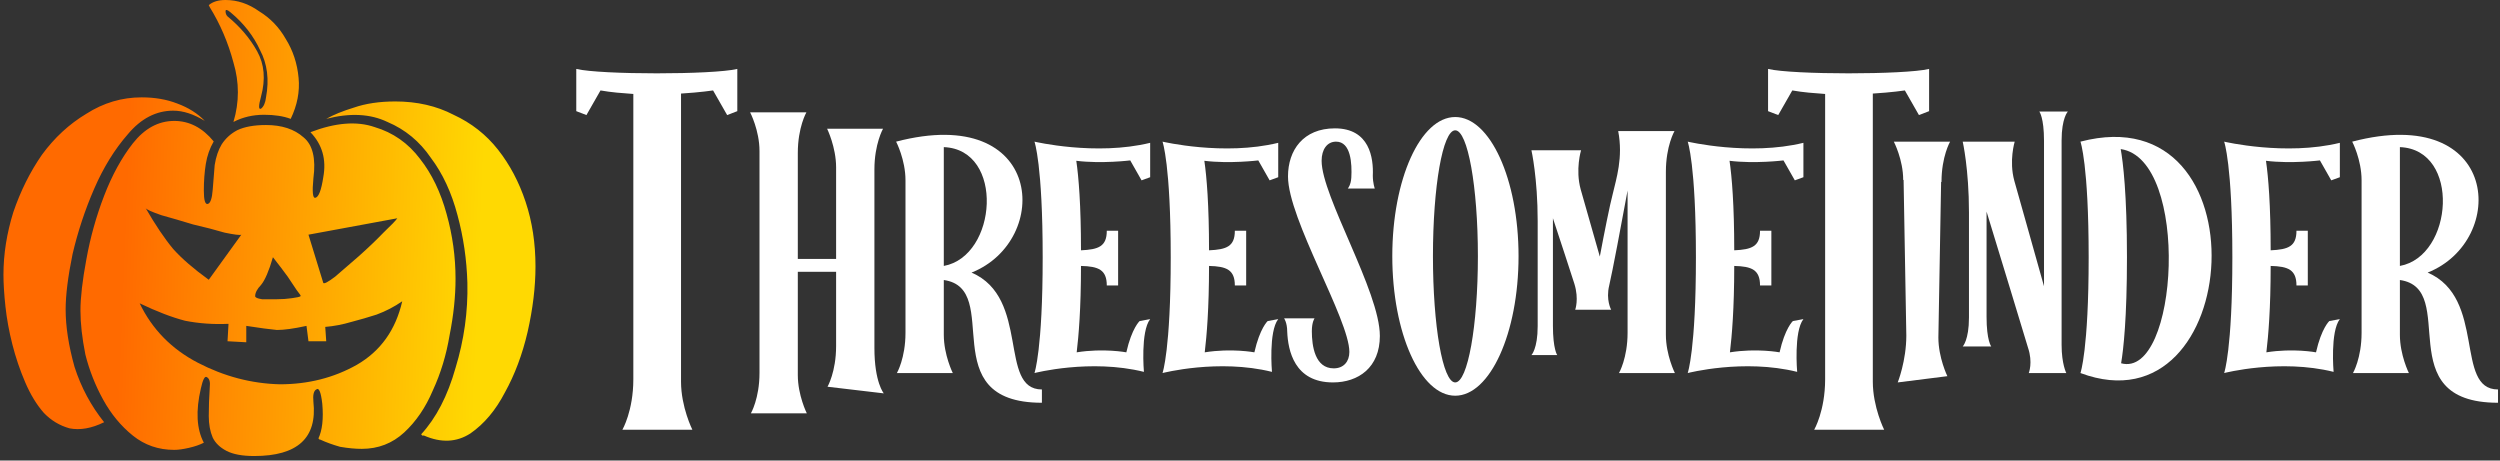
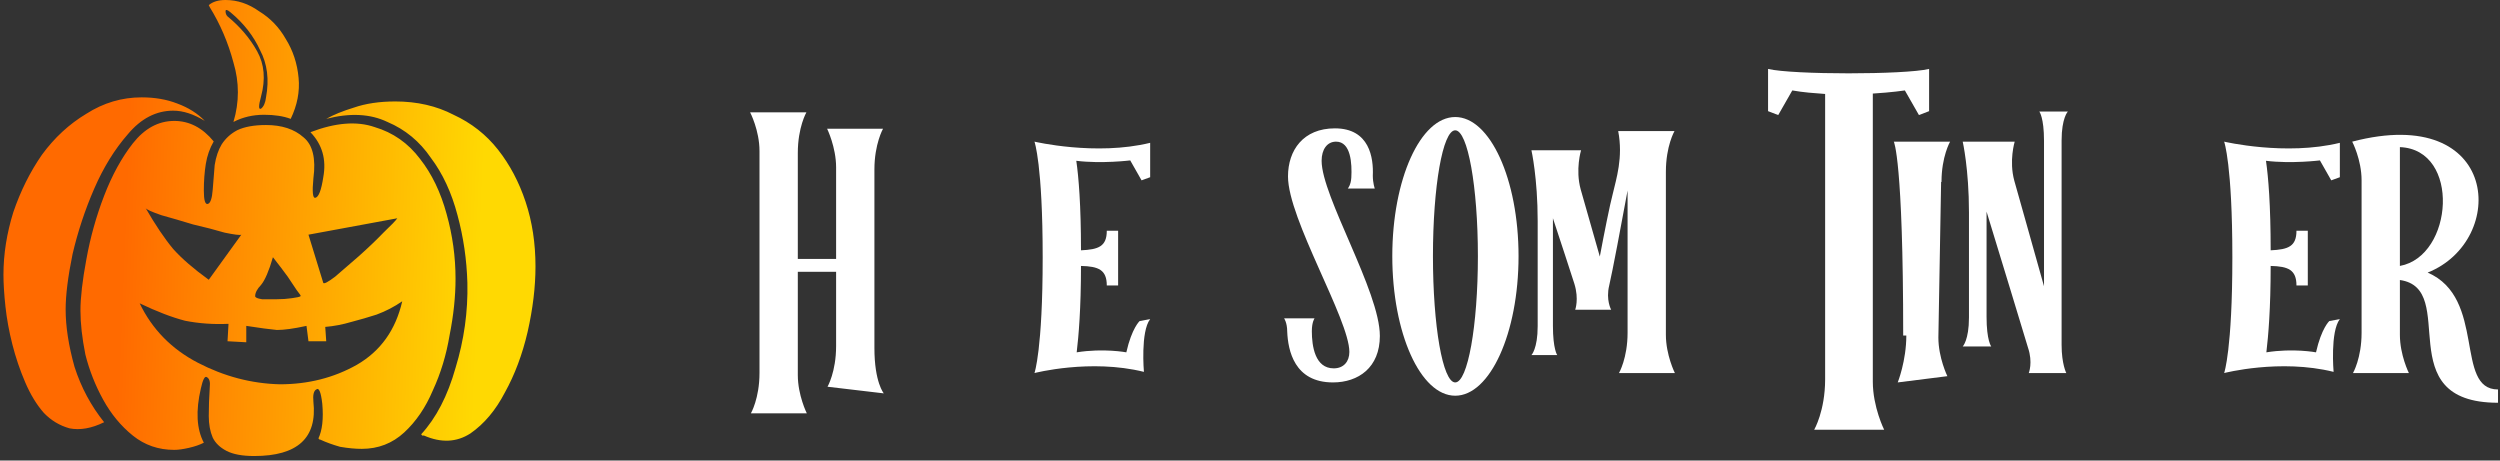
<svg xmlns="http://www.w3.org/2000/svg" width="342" height="63" viewBox="0 0 342 63" fill="none">
  <rect x="0" y="0" width="342" height="63" fill="#333333" stroke="none" />
  <path d="M332.102 37.29C340.176 40.766 335.738 53.279 341.727 53.279V55.097C326.701 55.097 336.54 39.483 328.305 38.306V45.792C328.305 48.573 329.535 51.033 329.535 51.033H321.889C321.889 51.033 323.065 49.001 323.065 45.525V24.671C323.065 21.837 321.782 19.377 321.782 19.377C342.048 14.084 343.117 32.906 332.102 37.29ZM328.305 21.784V24.938V36.381C335.631 35.044 336.647 20.447 328.305 20.126C328.305 20.5 328.305 21.088 328.305 21.784Z" fill="white" />
  <path d="M317.365 21.944C317.365 21.944 313.461 22.425 309.986 21.997C310.307 24.19 310.627 28.04 310.627 34.242C313.034 34.136 314.156 33.708 314.156 31.569H315.707V35.312V39.055H314.156C314.156 36.916 313.034 36.435 310.627 36.381C310.627 42.263 310.306 45.953 310.039 48.199C313.729 47.611 316.83 48.199 316.83 48.199C317.579 44.883 318.648 43.921 318.648 43.921L320.092 43.654C318.755 45.365 319.236 50.872 319.236 50.872C311.911 49.054 304.264 51.033 304.264 51.033C304.264 51.033 305.387 47.878 305.387 35.205C305.387 22.479 304.264 19.377 304.264 19.377C304.264 19.377 312.659 21.356 320.092 19.538V24.243L318.915 24.671L317.365 21.944Z" fill="white" />
-   <path d="M284.606 19.377C309.951 12.747 307.064 59.428 284.606 51.033C284.606 51.033 285.729 47.878 285.729 35.205C285.729 22.479 284.606 19.377 284.606 19.377ZM290.167 49.696C298.027 51.835 299.685 21.784 290.113 20.393C290.434 22.211 290.969 26.543 290.969 35.205C290.969 43.493 290.488 47.824 290.167 49.696Z" fill="white" />
  <path d="M282.027 27.612C282.027 35.098 282.027 45.311 282.027 47.183C282.027 49.803 282.669 51.033 282.669 51.033H277.536C277.536 51.033 278.124 49.589 277.429 47.557C276.894 45.739 273.525 34.724 271.761 28.949C271.761 33.761 271.761 41.836 271.761 43.333C271.761 46.594 272.402 47.397 272.402 47.397H268.499C268.499 47.397 269.355 46.541 269.355 43.44C269.355 41.515 269.355 34.991 269.355 29.056C269.355 23.12 268.499 19.377 268.499 19.377H275.611C275.611 19.377 274.809 21.997 275.557 24.724C276.092 26.543 278.177 34.082 279.621 39.162C279.621 35.579 279.621 31.302 279.621 27.612C279.621 24.029 279.621 20.981 279.621 19.377V19.27C279.621 16.062 278.98 15.26 278.98 15.26H282.883C282.883 15.26 282.027 16.115 282.027 19.217V19.484C282.027 19.484 282.027 23.013 282.027 27.612Z" fill="white" />
-   <path d="M265.544 24.885L265.17 46.167C265.17 48.947 266.4 51.461 266.4 51.461L259.609 52.316C259.609 52.316 260.785 49.375 260.785 45.899L260.411 24.617H260.357C260.357 21.837 259.074 19.377 259.074 19.377H266.774C266.774 19.377 265.598 21.409 265.598 24.885H265.544Z" fill="white" />
+   <path d="M265.544 24.885L265.17 46.167C265.17 48.947 266.4 51.461 266.4 51.461L259.609 52.316C259.609 52.316 260.785 49.375 260.785 45.899H260.357C260.357 21.837 259.074 19.377 259.074 19.377H266.774C266.774 19.377 265.598 21.409 265.598 24.885H265.544Z" fill="white" />
  <path id="letter-t" d="M241.871 9.431C245.24 10.233 260.533 10.233 263.901 9.431V15.206L262.511 15.741L260.586 12.372C260.586 12.372 258.822 12.64 256.201 12.8V52.209C256.201 55.685 257.752 58.786 257.752 58.786H248.181C248.181 58.786 249.678 56.219 249.678 51.888V12.854C248.181 12.747 246.683 12.64 245.186 12.372L243.261 15.741L241.871 15.206V9.431Z" fill="white" />
-   <path d="M243.98 21.944C243.98 21.944 240.077 22.425 236.601 21.997C236.922 24.19 237.243 28.04 237.243 34.242C239.649 34.136 240.772 33.708 240.772 31.569H242.322V35.312V39.055H240.772C240.772 36.916 239.649 36.435 237.243 36.381C237.243 42.263 236.922 45.953 236.654 48.199C240.344 47.611 243.445 48.199 243.445 48.199C244.194 44.883 245.263 43.921 245.263 43.921L246.707 43.654C245.37 45.365 245.852 50.872 245.852 50.872C238.526 49.054 230.879 51.033 230.879 51.033C230.879 51.033 232.002 47.878 232.002 35.205C232.002 22.479 230.879 19.377 230.879 19.377C230.879 19.377 239.275 21.356 246.707 19.538V24.243L245.531 24.671L243.98 21.944Z" fill="white" />
  <path d="M221.477 51.033C221.477 51.033 222.653 49.001 222.653 45.525V26.061C221.797 30.713 220.568 37.237 220.14 39.055C219.658 41.033 220.407 42.37 220.407 42.37H215.488C215.488 42.37 216.022 40.926 215.381 38.841C214.899 37.29 213.456 32.959 212.44 29.858C212.44 34.617 212.44 43.012 212.44 44.563C212.44 47.771 213.028 48.573 213.028 48.573H209.499C209.499 48.573 210.354 47.718 210.354 44.616C210.354 42.691 210.354 36.167 210.354 30.232C210.354 24.35 209.499 20.554 209.499 20.554H216.29C216.29 20.554 215.488 23.174 216.236 25.901C216.824 27.933 218.161 32.638 218.856 35.098C219.445 31.943 220.247 27.933 220.621 26.543C221.102 24.457 222.065 21.57 221.37 17.933H229.07C229.07 17.933 227.893 19.965 227.893 23.495V45.792C227.893 48.573 229.123 51.033 229.123 51.033H221.477Z" fill="white" />
  <path d="M199.075 16.009C203.834 16.009 207.737 24.511 207.737 35.045C207.737 45.579 203.834 54.134 199.075 54.134C194.316 54.134 190.466 45.579 190.466 35.045C190.466 24.511 194.316 16.009 199.075 16.009ZM199.075 52.316C200.786 52.316 202.176 44.563 202.176 35.045C202.176 25.527 200.786 17.827 199.075 17.827C197.363 17.827 196.027 25.527 196.027 35.045C196.027 44.563 197.363 52.316 199.075 52.316Z" fill="white" />
  <path d="M180.797 21.997C180.797 26.863 188.764 39.857 188.764 45.953C188.764 50.284 185.823 52.316 182.347 52.316C177.054 52.316 176.198 47.931 176.091 45.365C176.091 44.135 175.663 43.547 175.663 43.547H178.497H179.834C179.834 43.547 179.46 44.028 179.46 45.311C179.46 47.343 179.888 50.391 182.454 50.391C183.844 50.391 184.593 49.428 184.593 48.145C184.593 43.707 176.198 29.965 176.198 24.136C176.198 20.554 178.283 17.559 182.615 17.559C187.374 17.559 187.908 21.623 187.801 24.029C187.801 25.045 188.069 25.794 188.069 25.794H187.641H185.395H184.754H184.379C184.379 25.794 184.807 25.313 184.86 24.297C184.967 22.372 184.807 19.377 182.775 19.377C181.545 19.377 180.797 20.447 180.797 21.997Z" fill="white" />
-   <path d="M172.134 21.944C172.134 21.944 168.231 22.425 164.755 21.997C165.076 24.19 165.396 28.04 165.396 34.242C167.803 34.136 168.926 33.708 168.926 31.569H170.476V35.312V39.055H168.926C168.926 36.916 167.803 36.435 165.396 36.381C165.396 42.263 165.076 45.953 164.808 48.199C168.498 47.611 171.599 48.199 171.599 48.199C172.348 44.883 173.417 43.921 173.417 43.921L174.861 43.654C173.524 45.365 174.005 50.872 174.005 50.872C166.68 49.054 159.033 51.033 159.033 51.033C159.033 51.033 160.156 47.878 160.156 35.205C160.156 22.479 159.033 19.377 159.033 19.377C159.033 19.377 167.428 21.356 174.861 19.538V24.243L173.685 24.671L172.134 21.944Z" fill="white" />
  <path d="M154.616 21.944C154.616 21.944 150.713 22.425 147.237 21.997C147.558 24.19 147.879 28.04 147.879 34.242C150.285 34.136 151.408 33.708 151.408 31.569H152.959V35.312V39.055H151.408C151.408 36.916 150.285 36.435 147.879 36.381C147.879 42.263 147.558 45.953 147.291 48.199C150.98 47.611 154.082 48.199 154.082 48.199C154.83 44.883 155.9 43.921 155.9 43.921L157.343 43.654C156.007 45.365 156.488 50.872 156.488 50.872C149.162 49.054 141.516 51.033 141.516 51.033C141.516 51.033 142.639 47.878 142.639 35.205C142.639 22.479 141.516 19.377 141.516 19.377C141.516 19.377 149.911 21.356 157.343 19.538V24.243L156.167 24.671L154.616 21.944Z" fill="white" />
-   <path d="M132.908 37.29C140.982 40.766 136.544 53.279 142.533 53.279V55.097C127.508 55.097 137.346 39.483 129.112 38.306V45.792C129.112 48.573 130.342 51.033 130.342 51.033H122.695C122.695 51.033 123.871 49.001 123.871 45.525V24.671C123.871 21.837 122.588 19.377 122.588 19.377C142.854 14.084 143.923 32.906 132.908 37.29ZM129.112 21.784V24.938V36.381C136.437 35.044 137.453 20.447 129.112 20.126C129.112 20.5 129.112 21.088 129.112 21.784Z" fill="white" />
  <path d="M113.204 52.904C113.204 52.904 114.38 50.872 114.38 47.343V37.184H109.14V51.3C109.14 54.081 110.37 56.54 110.37 56.54H102.723C102.723 56.54 103.899 54.508 103.899 51.033V20.661C103.899 17.827 102.616 15.367 102.616 15.367H110.316C110.316 15.367 109.14 17.399 109.14 20.928V35.419H114.38V22.906C114.38 20.126 113.15 17.613 113.15 17.613H120.797C120.797 17.613 119.62 19.698 119.62 23.174V47.611C119.62 52.316 120.904 53.813 120.904 53.813L113.204 52.904Z" fill="white" />
-   <path d="M78.834 9.431C82.202 10.233 97.495 10.233 100.864 9.431V15.206L99.474 15.741L97.549 12.372C97.549 12.372 95.784 12.64 93.164 12.8V52.209C93.164 55.685 94.715 58.786 94.715 58.786H85.143C85.143 58.786 86.64 56.219 86.64 51.888V12.854C85.143 12.747 83.646 12.64 82.149 12.372L80.224 15.741L78.834 15.206V9.431Z" fill="white" />
  <path id="pumpkin" d="M27.884 26.075C27.884 27.384 28.064 27.991 28.424 27.898C28.785 27.804 29.01 27.15 29.1 25.935C29.19 24.72 29.28 23.599 29.37 22.57C29.55 21.449 29.865 20.514 30.315 19.767C30.855 18.925 31.575 18.271 32.475 17.804C33.466 17.337 34.771 17.103 36.391 17.103C38.552 17.103 40.262 17.664 41.522 18.785C42.783 19.813 43.233 21.683 42.873 24.393C42.693 26.262 42.783 27.15 43.143 27.056C43.593 26.963 43.953 26.028 44.223 24.253C44.673 21.823 44.088 19.767 42.468 18.084C45.888 16.776 48.814 16.542 51.245 17.383C53.765 18.131 55.836 19.58 57.456 21.729C59.076 23.785 60.292 26.309 61.102 29.299C61.912 32.197 62.317 35.141 62.317 38.131C62.317 40.561 62.047 43.131 61.507 45.842C61.057 48.552 60.292 51.075 59.211 53.412C58.221 55.748 56.916 57.664 55.295 59.16C53.675 60.655 51.74 61.403 49.489 61.403C48.589 61.403 47.599 61.309 46.519 61.122C45.528 60.842 44.628 60.515 43.818 60.141C43.728 60.141 43.683 60.141 43.683 60.141C43.683 60.048 43.638 60.001 43.548 60.001C44.088 58.879 44.268 57.291 44.088 55.234C43.908 53.646 43.638 52.991 43.278 53.272C42.918 53.459 42.783 54.019 42.873 54.954C43.413 59.907 40.712 62.384 34.771 62.384C33.151 62.384 31.89 62.15 30.99 61.683C30.09 61.216 29.46 60.608 29.1 59.861C28.74 59.02 28.559 58.038 28.559 56.917C28.559 55.702 28.605 54.393 28.695 52.991C28.785 52.244 28.649 51.776 28.29 51.59C28.019 51.403 27.749 51.917 27.479 53.132C26.759 56.216 26.894 58.692 27.884 60.562C27.344 60.842 26.669 61.076 25.859 61.263C25.049 61.449 24.374 61.543 23.834 61.543C21.673 61.543 19.783 60.889 18.162 59.58C16.542 58.272 15.191 56.636 14.111 54.674C13.031 52.711 12.221 50.655 11.681 48.505C11.231 46.262 11.006 44.253 11.006 42.477C11.006 40.702 11.276 38.365 11.816 35.468C12.356 32.477 13.166 29.58 14.246 26.776C15.326 23.972 16.632 21.589 18.162 19.626C19.783 17.57 21.673 16.542 23.834 16.542C25.904 16.542 27.704 17.477 29.235 19.346C28.695 20.281 28.334 21.309 28.154 22.43C27.974 23.552 27.884 24.767 27.884 26.075ZM57.591 59.44C59.661 57.197 61.237 54.16 62.317 50.328C63.487 46.496 64.028 42.617 63.938 38.692C63.847 35.514 63.397 32.43 62.587 29.44C61.777 26.355 60.562 23.739 58.941 21.589C57.411 19.346 55.431 17.71 53 16.683C50.66 15.561 47.869 15.421 44.628 16.262C45.618 15.701 46.879 15.187 48.409 14.72C50.029 14.159 51.92 13.879 54.08 13.879C57.051 13.879 59.706 14.486 62.047 15.701C64.478 16.823 66.503 18.412 68.123 20.468C69.744 22.524 71.004 24.907 71.904 27.617C72.805 30.328 73.255 33.272 73.255 36.449C73.255 39.253 72.894 42.244 72.174 45.421C71.454 48.505 70.419 51.262 69.069 53.692C67.808 56.122 66.233 57.992 64.343 59.3C62.452 60.515 60.337 60.608 57.996 59.58C57.906 59.58 57.816 59.58 57.726 59.58C57.726 59.487 57.681 59.44 57.591 59.44ZM14.246 57.758C12.536 58.599 10.961 58.879 9.52 58.599C8.17 58.225 7 57.524 6.009 56.496C5.019 55.375 4.164 53.973 3.444 52.29C2.724 50.608 2.139 48.879 1.688 47.103C1.238 45.328 0.923 43.599 0.743 41.916C0.563 40.234 0.473 38.786 0.473 37.571C0.473 34.767 0.923 31.916 1.824 29.019C2.814 26.122 4.119 23.505 5.739 21.169C7.45 18.832 9.475 16.963 11.816 15.561C14.156 14.066 16.677 13.318 19.378 13.318C21.178 13.318 22.798 13.598 24.239 14.159C25.769 14.72 27.029 15.514 28.019 16.542C26.489 15.608 25.049 15.14 23.698 15.14C21.358 15.14 19.287 16.215 17.487 18.365C15.687 20.421 14.156 22.898 12.896 25.795C11.636 28.692 10.646 31.683 9.925 34.767C9.295 37.851 8.98 40.374 8.98 42.337C8.98 44.673 9.385 47.29 10.195 50.188C11.096 52.991 12.446 55.515 14.246 57.758ZM19.107 41.496C20.818 45.047 23.473 47.758 27.074 49.627C30.675 51.496 34.411 52.477 38.282 52.571C42.153 52.571 45.663 51.683 48.814 49.907C52.055 48.038 54.125 45.141 55.026 41.215C53.945 41.963 52.775 42.571 51.515 43.038C50.344 43.412 49.219 43.739 48.139 44.019C46.879 44.393 45.663 44.627 44.493 44.72L44.628 46.683H42.198L41.928 44.58C40.217 44.954 38.867 45.141 37.877 45.141C36.886 45.047 35.491 44.86 33.691 44.58V46.823L31.125 46.683L31.26 44.3C29.19 44.393 27.209 44.253 25.319 43.879C23.518 43.412 21.448 42.617 19.107 41.496ZM31.935 16.683C32.745 13.972 32.745 11.262 31.935 8.552C31.215 5.841 30.135 3.318 28.695 0.981L28.559 0.701C29.1 0.234 29.865 0 30.855 0C32.475 0 34.006 0.514 35.446 1.542C36.976 2.477 38.192 3.738 39.092 5.327C40.082 6.916 40.667 8.692 40.847 10.654C41.027 12.524 40.667 14.393 39.767 16.262C38.777 15.888 37.562 15.701 36.121 15.701C34.591 15.701 33.196 16.028 31.935 16.683ZM19.918 28.458C21.268 30.795 22.528 32.664 23.698 34.066C24.869 35.374 26.489 36.776 28.559 38.272L33.016 32.103C32.836 32.197 32.07 32.103 30.72 31.823C29.46 31.449 28.019 31.075 26.399 30.701C24.869 30.234 23.428 29.814 22.078 29.44C20.728 28.972 20.008 28.645 19.918 28.458ZM42.198 32.103L44.223 38.692C44.313 38.879 44.853 38.599 45.843 37.851C46.834 37.01 47.914 36.075 49.084 35.047C50.344 33.926 51.47 32.851 52.46 31.823C53.54 30.795 54.17 30.141 54.35 29.86L42.198 32.103ZM37.337 35.187C36.796 37.057 36.256 38.318 35.716 38.972C35.176 39.533 34.906 40.047 34.906 40.515C34.906 40.702 35.221 40.842 35.851 40.935C36.481 40.935 37.157 40.935 37.877 40.935C38.597 40.935 39.272 40.888 39.902 40.795C40.622 40.702 41.027 40.608 41.117 40.515C41.207 40.515 41.027 40.234 40.577 39.673C40.217 39.113 39.812 38.505 39.362 37.851C38.822 37.103 38.147 36.215 37.337 35.187ZM35.716 13.178C35.356 14.486 35.356 15.047 35.716 14.86C36.076 14.58 36.301 14.066 36.391 13.318C36.841 10.888 36.571 8.738 35.581 6.869C34.681 4.907 33.331 3.178 31.53 1.682C31.08 1.308 30.855 1.262 30.855 1.542C30.855 1.822 30.945 2.056 31.125 2.243C32.836 3.645 34.186 5.234 35.176 7.009C36.166 8.785 36.346 10.841 35.716 13.178Z" fill="url(#paint0_linear_2001_531)" />
  <defs>
    <linearGradient id="paint0_linear_2001_531" x1="73.255" y1="31.192" x2="11.242" y2="28.691" gradientUnits="userSpaceOnUse">
      <stop offset="0.119" stop-color="#FFD902" />
      <stop offset="0.906" stop-color="#FF6A00" />
    </linearGradient>
  </defs>
  <style>
#pumpkin {
    -webkit-animation: darkening 13s ease-out both infinite;
    animation: darkening 13s ease-out both infinite;
}

#letter-t {
    -webkit-animation: flicker-3 8s 1s linear infinite both;
    animation: flicker-3 8s 1s linear infinite both;
}

@-webkit-keyframes darkening {
    0% {
        -webkit-filter: brightness(1);
        filter: brightness(1);
    }

    37% {
        -webkit-filter: brightness(1);
        filter: brightness(1);
    }

    37.1% {
        -webkit-filter: brightness(0.15);
        filter: brightness(0.15);
    }

    38.5% {
        -webkit-filter: brightness(0.15);
        filter: brightness(0.15);
    }

    40% {
        -webkit-filter: brightness(0.15);
        filter: brightness(0.15);
    }

    40.1% {
        -webkit-filter: brightness(1);
        filter: brightness(1);
    }

    65% {
        -webkit-filter: brightness(1);
        filter: brightness(1);
    }

    70% {
        -webkit-filter: brightness(0);
        filter: brightness(0);
    }

    90% {
        -webkit-filter: brightness(0);
        filter: brightness(0);
    }

    95% {
        -webkit-filter: brightness(1);
        filter: brightness(1);
    }

    100% {
        -webkit-filter: brightness(1);
        filter: brightness(1);
    }
}

@keyframes darkening {
    0% {
        -webkit-filter: brightness(1);
        filter: brightness(1);
    }

    37% {
        -webkit-filter: brightness(1);
        filter: brightness(1);
    }

    37.1% {
        -webkit-filter: brightness(0.15);
        filter: brightness(0.15);
    }

    38.5% {
        -webkit-filter: brightness(0.15);
        filter: brightness(0.15);
    }

    40% {
        -webkit-filter: brightness(0.15);
        filter: brightness(0.15);
    }

    40.1% {
        -webkit-filter: brightness(1);
        filter: brightness(1);
    }

    65% {
        -webkit-filter: brightness(1);
        filter: brightness(1);
    }

    70% {
        -webkit-filter: brightness(0);
        filter: brightness(0);
    }

    90% {
        -webkit-filter: brightness(0);
        filter: brightness(0);
    }

    95% {
        -webkit-filter: brightness(1);
        filter: brightness(1);
    }

    100% {
        -webkit-filter: brightness(1);
        filter: brightness(1);
    }
}

@-webkit-keyframes flicker-3 {
    0%,
    100% {
        opacity: 1;
    }

    32.98% {
        opacity: 1;
    }

    33% {
        opacity: 0;
    }

    34% {
        opacity: 0;
    }

    34.02% {
        opacity: 1;
    }

    34.98% {
        opacity: 1;
    }

    35% {
        opacity: 0;
    }

    35.9% {
        opacity: 0;
    }

    35.92% {
        opacity: 1;
    }

    38.98% {
        opacity: 1;
    }

    39% {
        opacity: 0;
    }

    39.8% {
        opacity: 0;
    }

    39.82% {
        opacity: 1;
    }

    83.98% {
        opacity: 1;
    }

    84% {
        opacity: 0;
    }

    84.9% {
        opacity: 0;
    }

    84.92% {
        opacity: 1;
    }
}

@keyframes flicker-3 {
    0%,
    100% {
        opacity: 1;
    }

    32.98% {
        opacity: 1;
    }

    33% {
        opacity: 0;
    }

    34% {
        opacity: 0;
    }

    34.02% {
        opacity: 1;
    }

    34.98% {
        opacity: 1;
    }

    35% {
        opacity: 0;
    }

    35.9% {
        opacity: 0;
    }

    35.92% {
        opacity: 1;
    }

    38.98% {
        opacity: 1;
    }

    39% {
        opacity: 0;
    }

    39.8% {
        opacity: 0;
    }

    39.82% {
        opacity: 1;
    }

    83.98% {
        opacity: 1;
    }

    84% {
        opacity: 0;
    }

    84.9% {
        opacity: 0;
    }

    84.92% {
        opacity: 1;
    }
}
</style>
</svg>